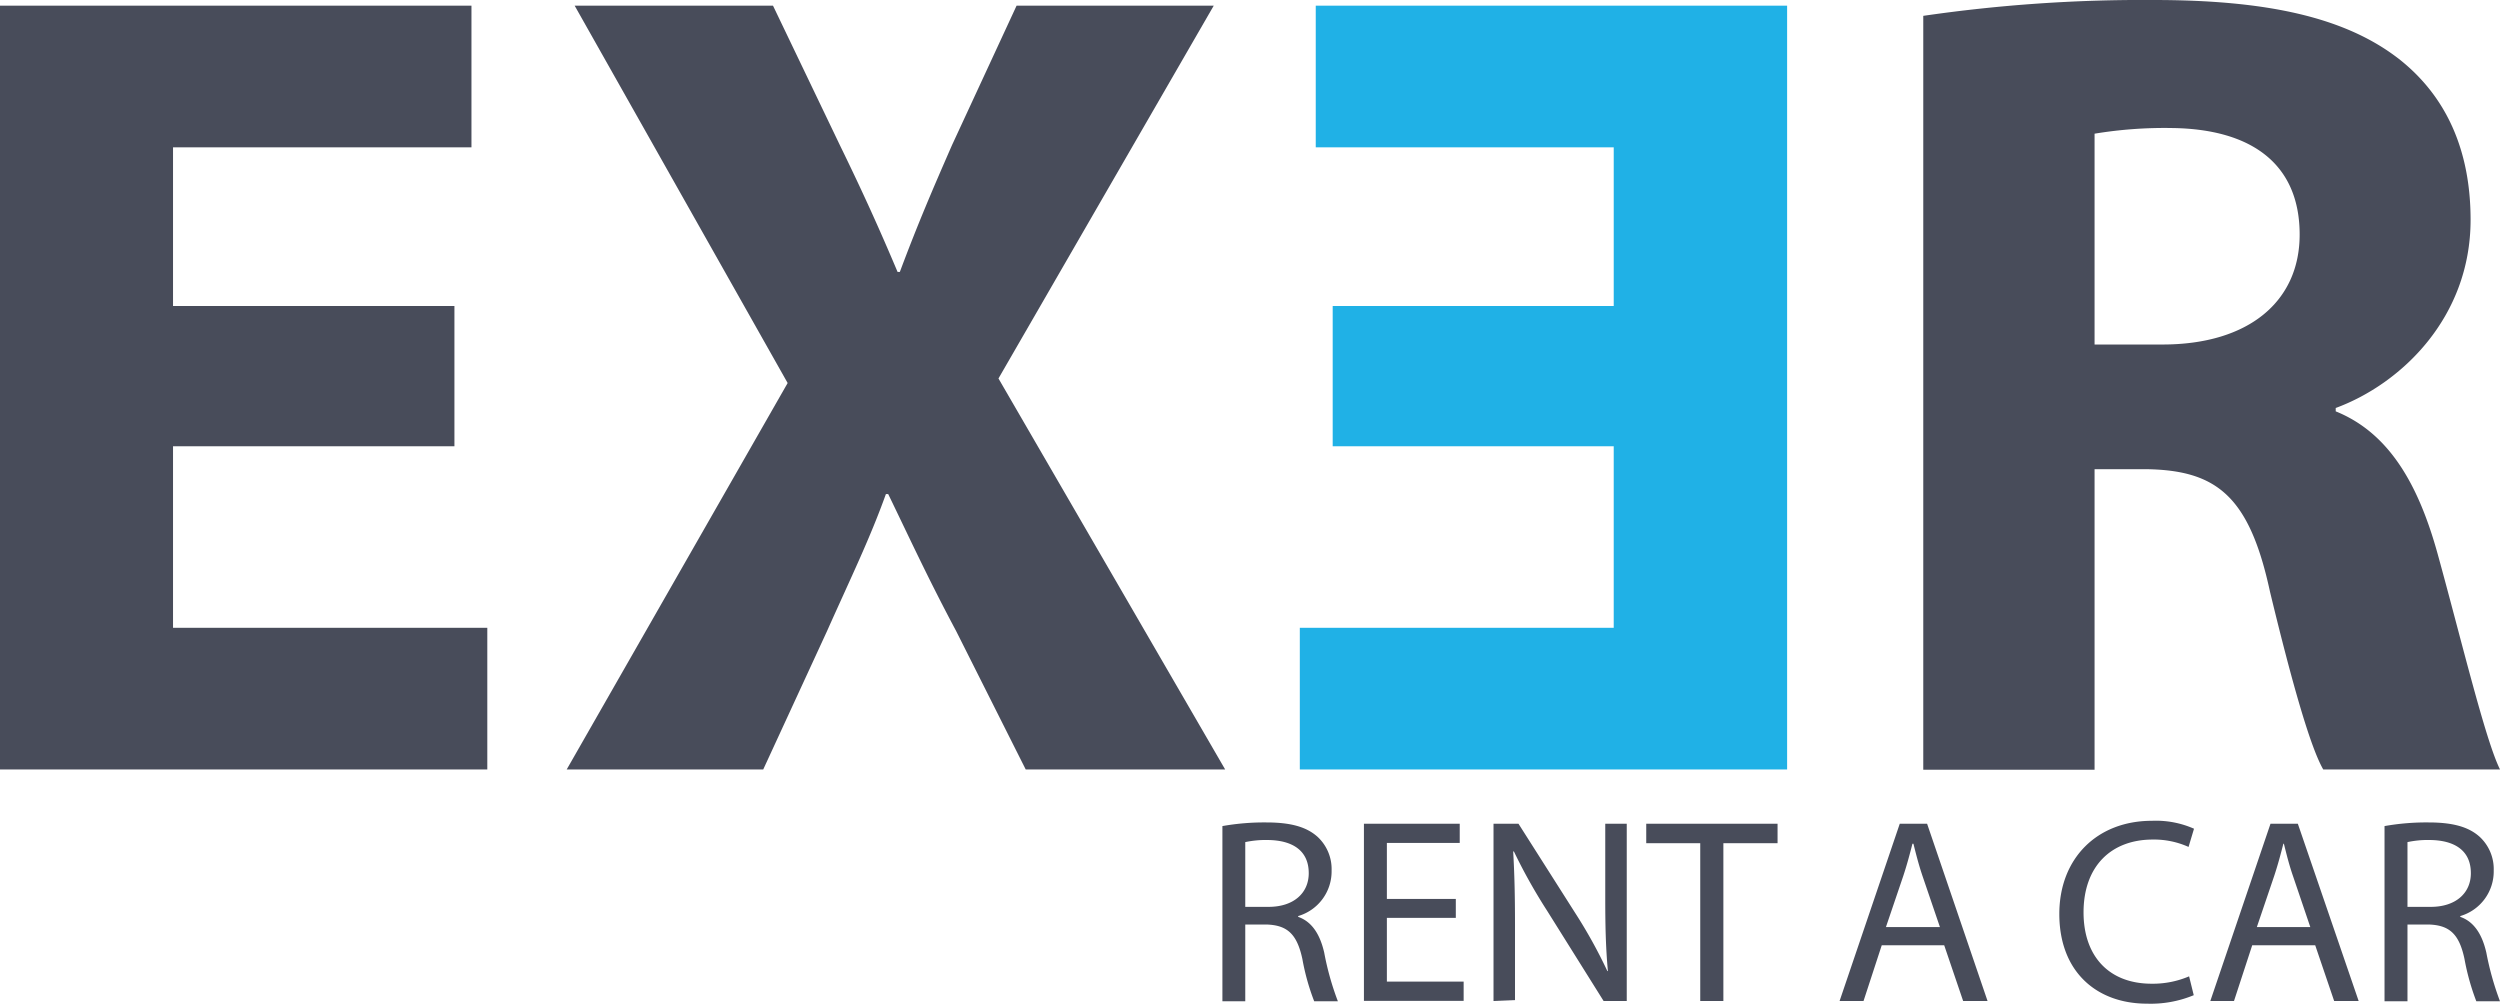
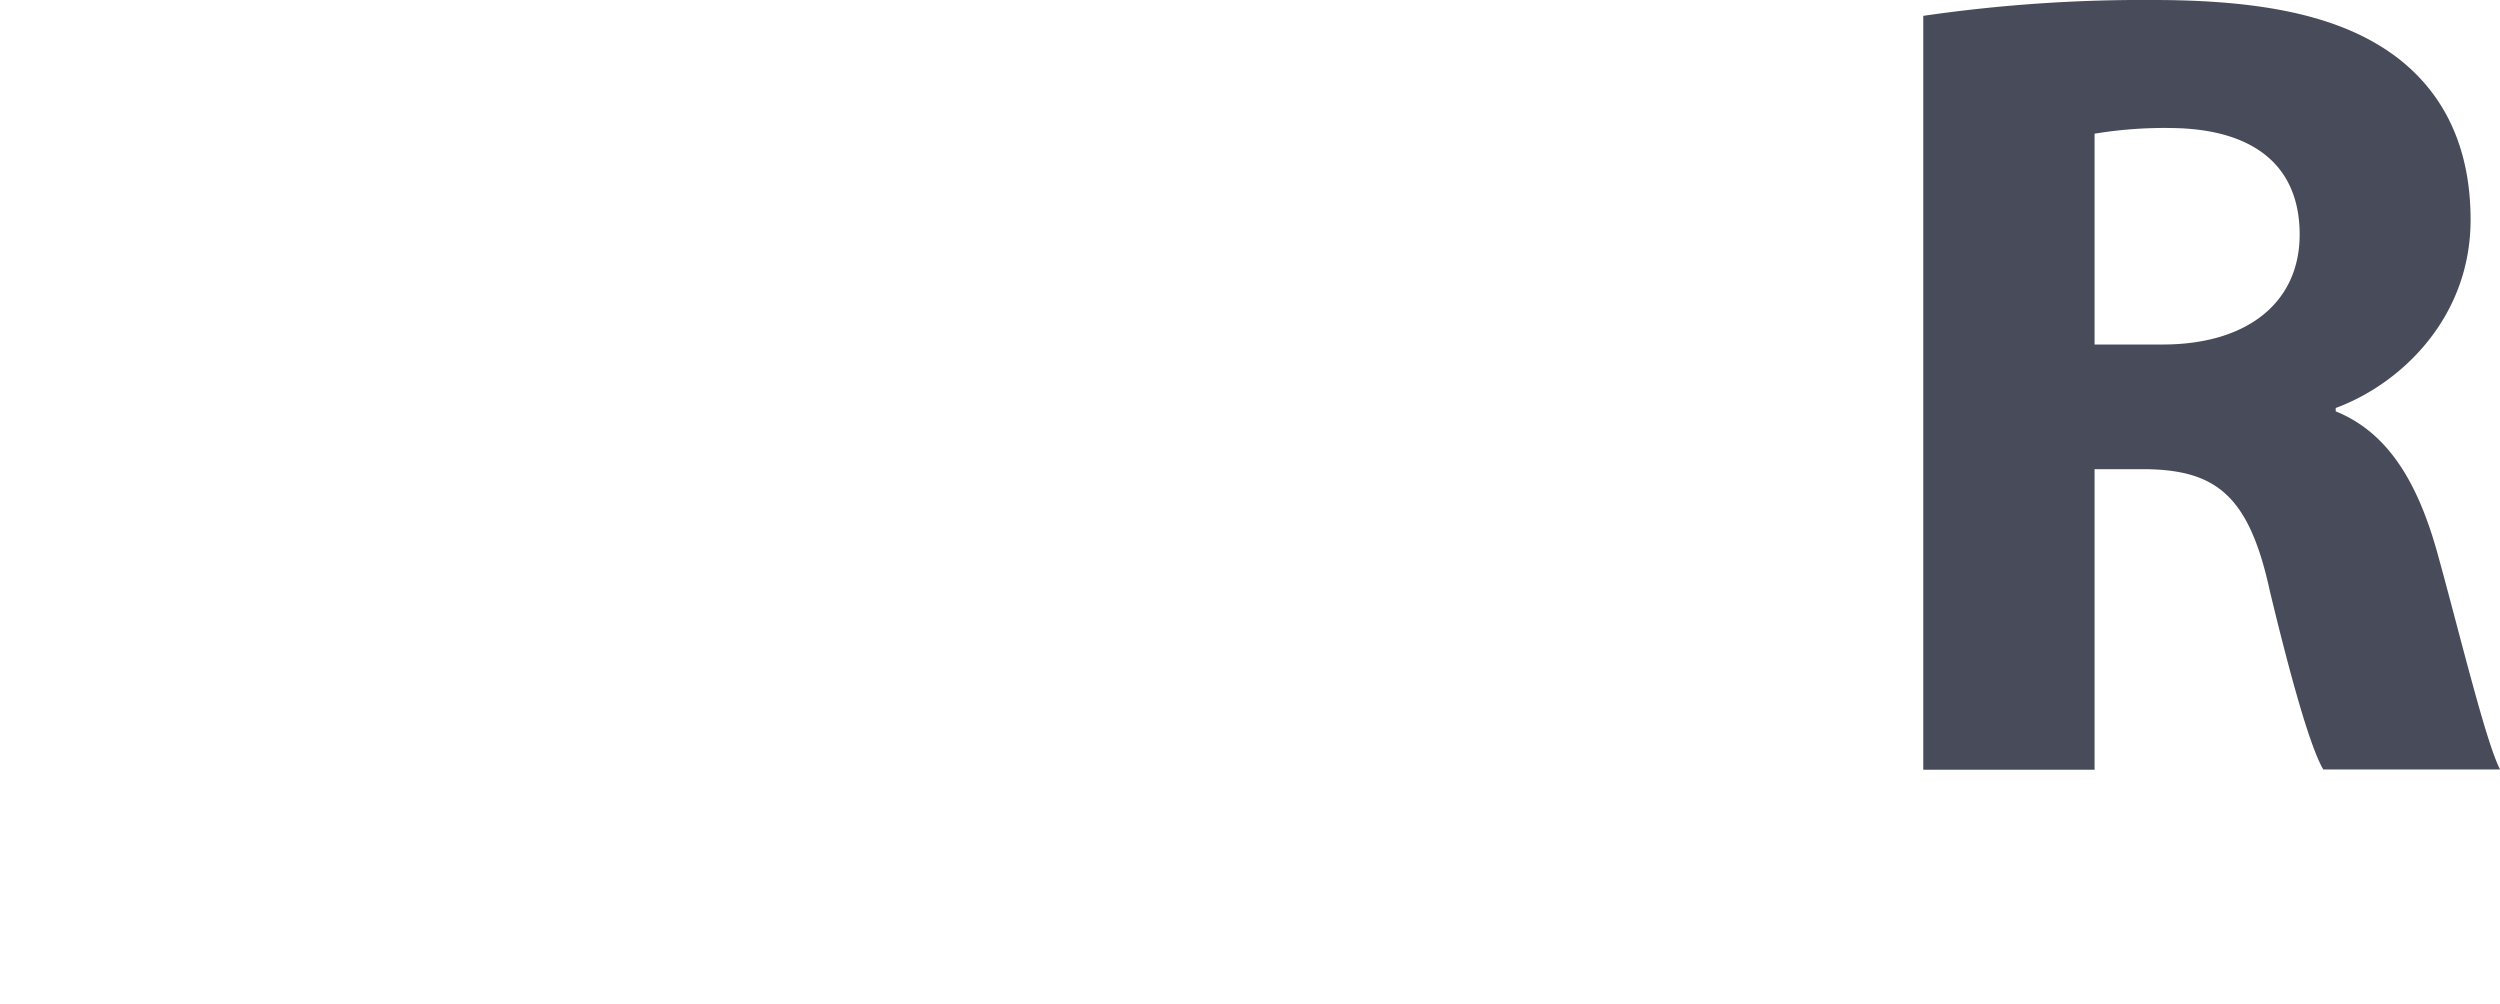
<svg xmlns="http://www.w3.org/2000/svg" viewBox="0 0 274.52 110.21">
  <g data-name="Layer 2">
    <g data-name="Layer 1">
-       <path d="M134.23 90.71a26.18 26.18 0 014.82-.4c2.69 0 4.42.49 5.64 1.59a4.83 4.83 0 011.53 3.69 5.11 5.11 0 01-3.67 5v.09c1.5.52 2.4 1.91 2.86 3.93a31 31 0 001.5 5.34h-2.6a25.05 25.05 0 01-1.3-4.65c-.58-2.69-1.62-3.7-3.9-3.78h-2.37v8.43h-2.51zm2.51 8.87h2.57c2.69 0 4.4-1.47 4.4-3.7 0-2.51-1.82-3.61-4.48-3.64a10.72 10.72 0 00-2.49.23zM159.86 100.79h-7.57v7h8.43v2.11h-10.95V90.45h10.52v2.11h-8v6.15h7.57zM164 109.92V90.45h2.74l6.26 9.85a54.49 54.49 0 013.5 6.33h.06c-.24-2.6-.29-5-.29-8v-8.18h2.36v19.47h-2.54l-6.21-9.92a60.26 60.26 0 01-3.64-6.5h-.08c.14 2.46.2 4.8.2 8v8.32zM186.7 92.59h-5.93v-2.14h14.42v2.14h-5.95v17.33h-2.54zM206.63 103.8l-2 6.12H202l6.61-19.47h3l6.64 19.47h-2.68l-2.08-6.12zm6.39-2l-1.91-5.6c-.43-1.27-.72-2.43-1-3.55H210c-.29 1.15-.61 2.34-1 3.52l-1.91 5.63zM240.89 109.28a12.3 12.3 0 01-5.14.93c-5.49 0-9.62-3.47-9.62-9.85 0-6.09 4.13-10.23 10.17-10.23a10.33 10.33 0 014.62.87l-.6 2a9.21 9.21 0 00-3.93-.81c-4.56 0-7.6 2.92-7.6 8 0 4.77 2.75 7.83 7.48 7.83a10.15 10.15 0 004.11-.81zM247.31 103.8l-2 6.12h-2.6l6.61-19.47h3l6.68 19.47h-2.69l-2.08-6.12zm6.38-2l-1.9-5.6c-.44-1.27-.72-2.43-1-3.55h-.06c-.29 1.15-.61 2.34-1 3.52l-1.91 5.63zM261.84 90.71a26.21 26.21 0 014.83-.4c2.68 0 4.42.49 5.63 1.59a4.83 4.83 0 011.53 3.69 5.11 5.11 0 01-3.67 5v.09c1.5.52 2.4 1.91 2.86 3.93a32 32 0 001.5 5.34h-2.6a25.92 25.92 0 01-1.3-4.65c-.57-2.69-1.61-3.7-3.89-3.78h-2.37v8.43h-2.52zm2.52 8.87h2.57c2.68 0 4.39-1.47 4.39-3.7 0-2.51-1.82-3.61-4.48-3.64a10.61 10.61 0 00-2.48.23zM49.9 49H19v19.94h34.51v15.55H0V.62h51.77v15.56H19V33.6h30.9zM112.63 84.49L105 69.31c-3.12-5.85-5.11-10.2-7.47-15.06h-.25c-1.74 4.86-3.86 9.21-6.47 15.06l-7 15.18H62.23l24.26-42.43L63.1.62h21.78l7.34 15.31c2.49 5.1 4.35 9.21 6.34 13.93h.25c2-5.35 3.61-9.08 5.73-13.93L111.63.62h21.65l-23.64 40.94 24.89 42.93z" fill="#484c5a" />
-       <path d="M146.34 33.6h30.86V16.18h-32.72V.62h51.76v83.87h-53.51V68.94h34.47V49h-30.86z" fill="#20b1e6" />
      <path d="M211.19 1.74A167.32 167.32 0 01236.45 0c12.44 0 21.15 1.87 27.12 6.59 5 4 7.72 9.83 7.72 17.55 0 10.7-7.59 18-14.81 20.66v.37c5.85 2.36 9.08 8 11.2 15.68 2.61 9.46 5.23 20.41 6.84 23.64h-19.41c-1.37-2.36-3.36-9.21-5.85-19.53-2.26-10.46-5.84-13.32-13.56-13.44H230v33h-18.81zM230 37.83h7.46c9.46 0 15.06-4.73 15.06-12.07 0-7.72-5.23-11.57-13.94-11.7a47.18 47.18 0 00-8.58.62z" fill="#484c5a" />
    </g>
  </g>
</svg>